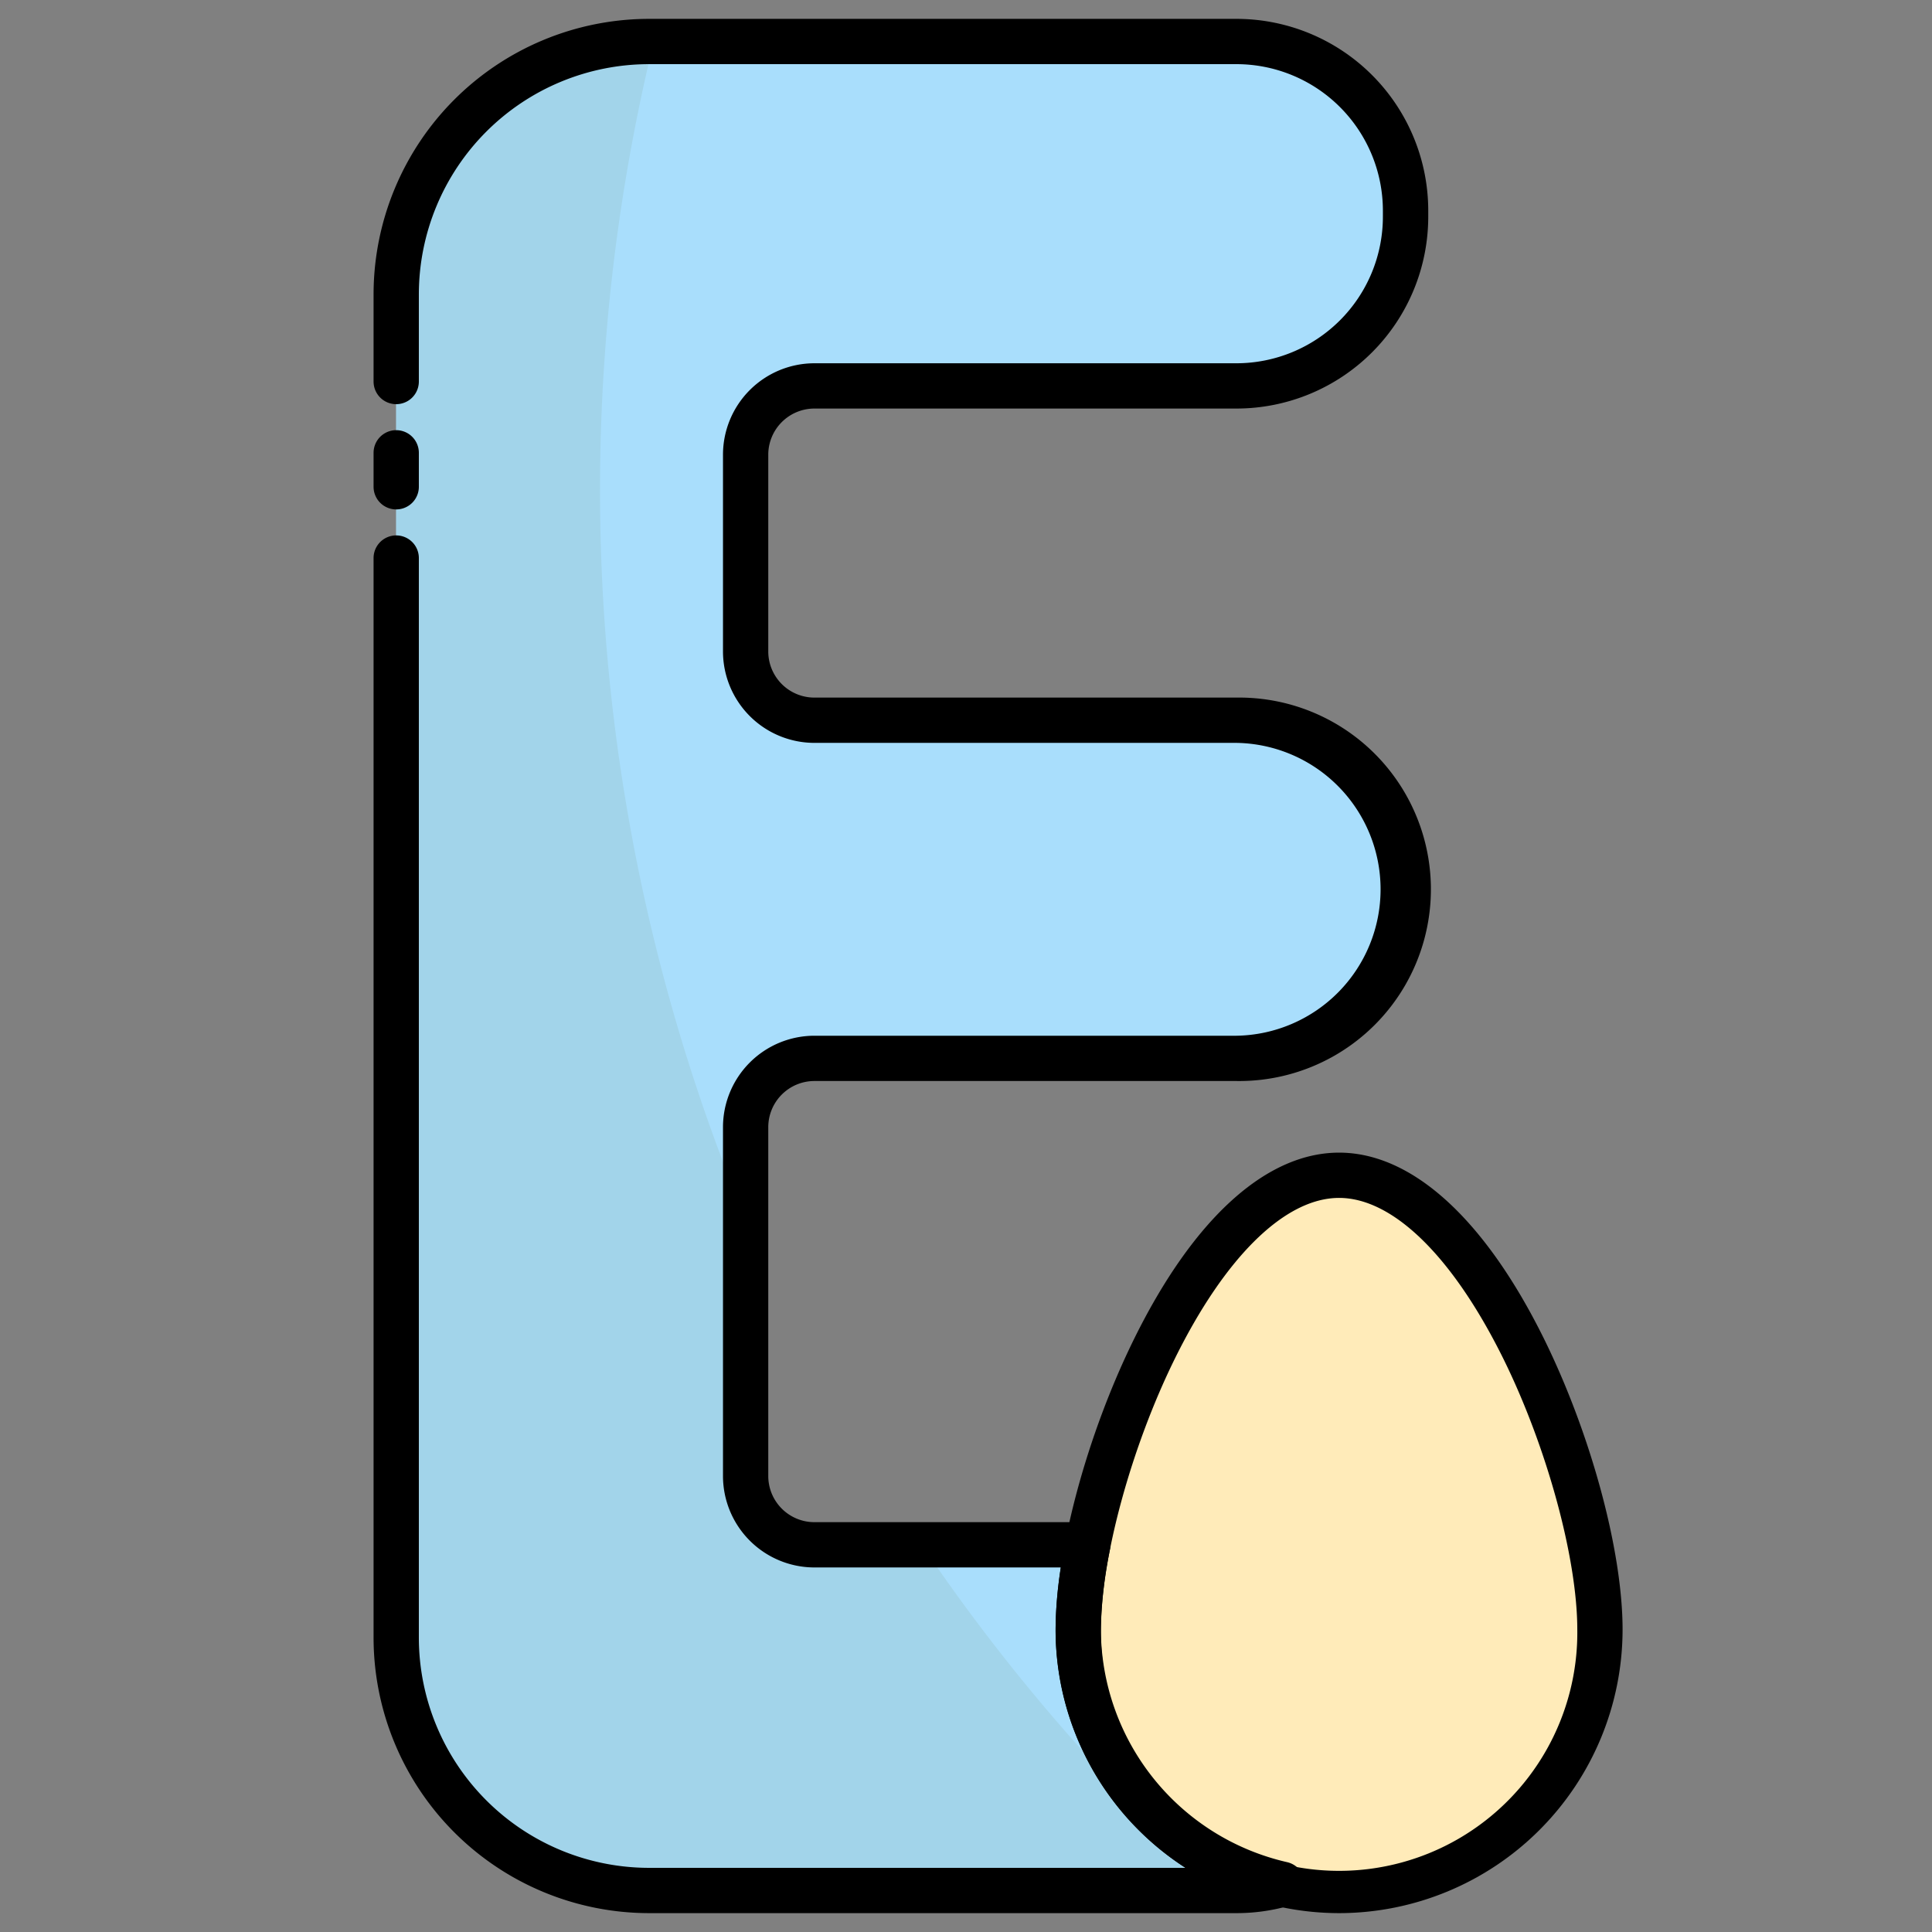
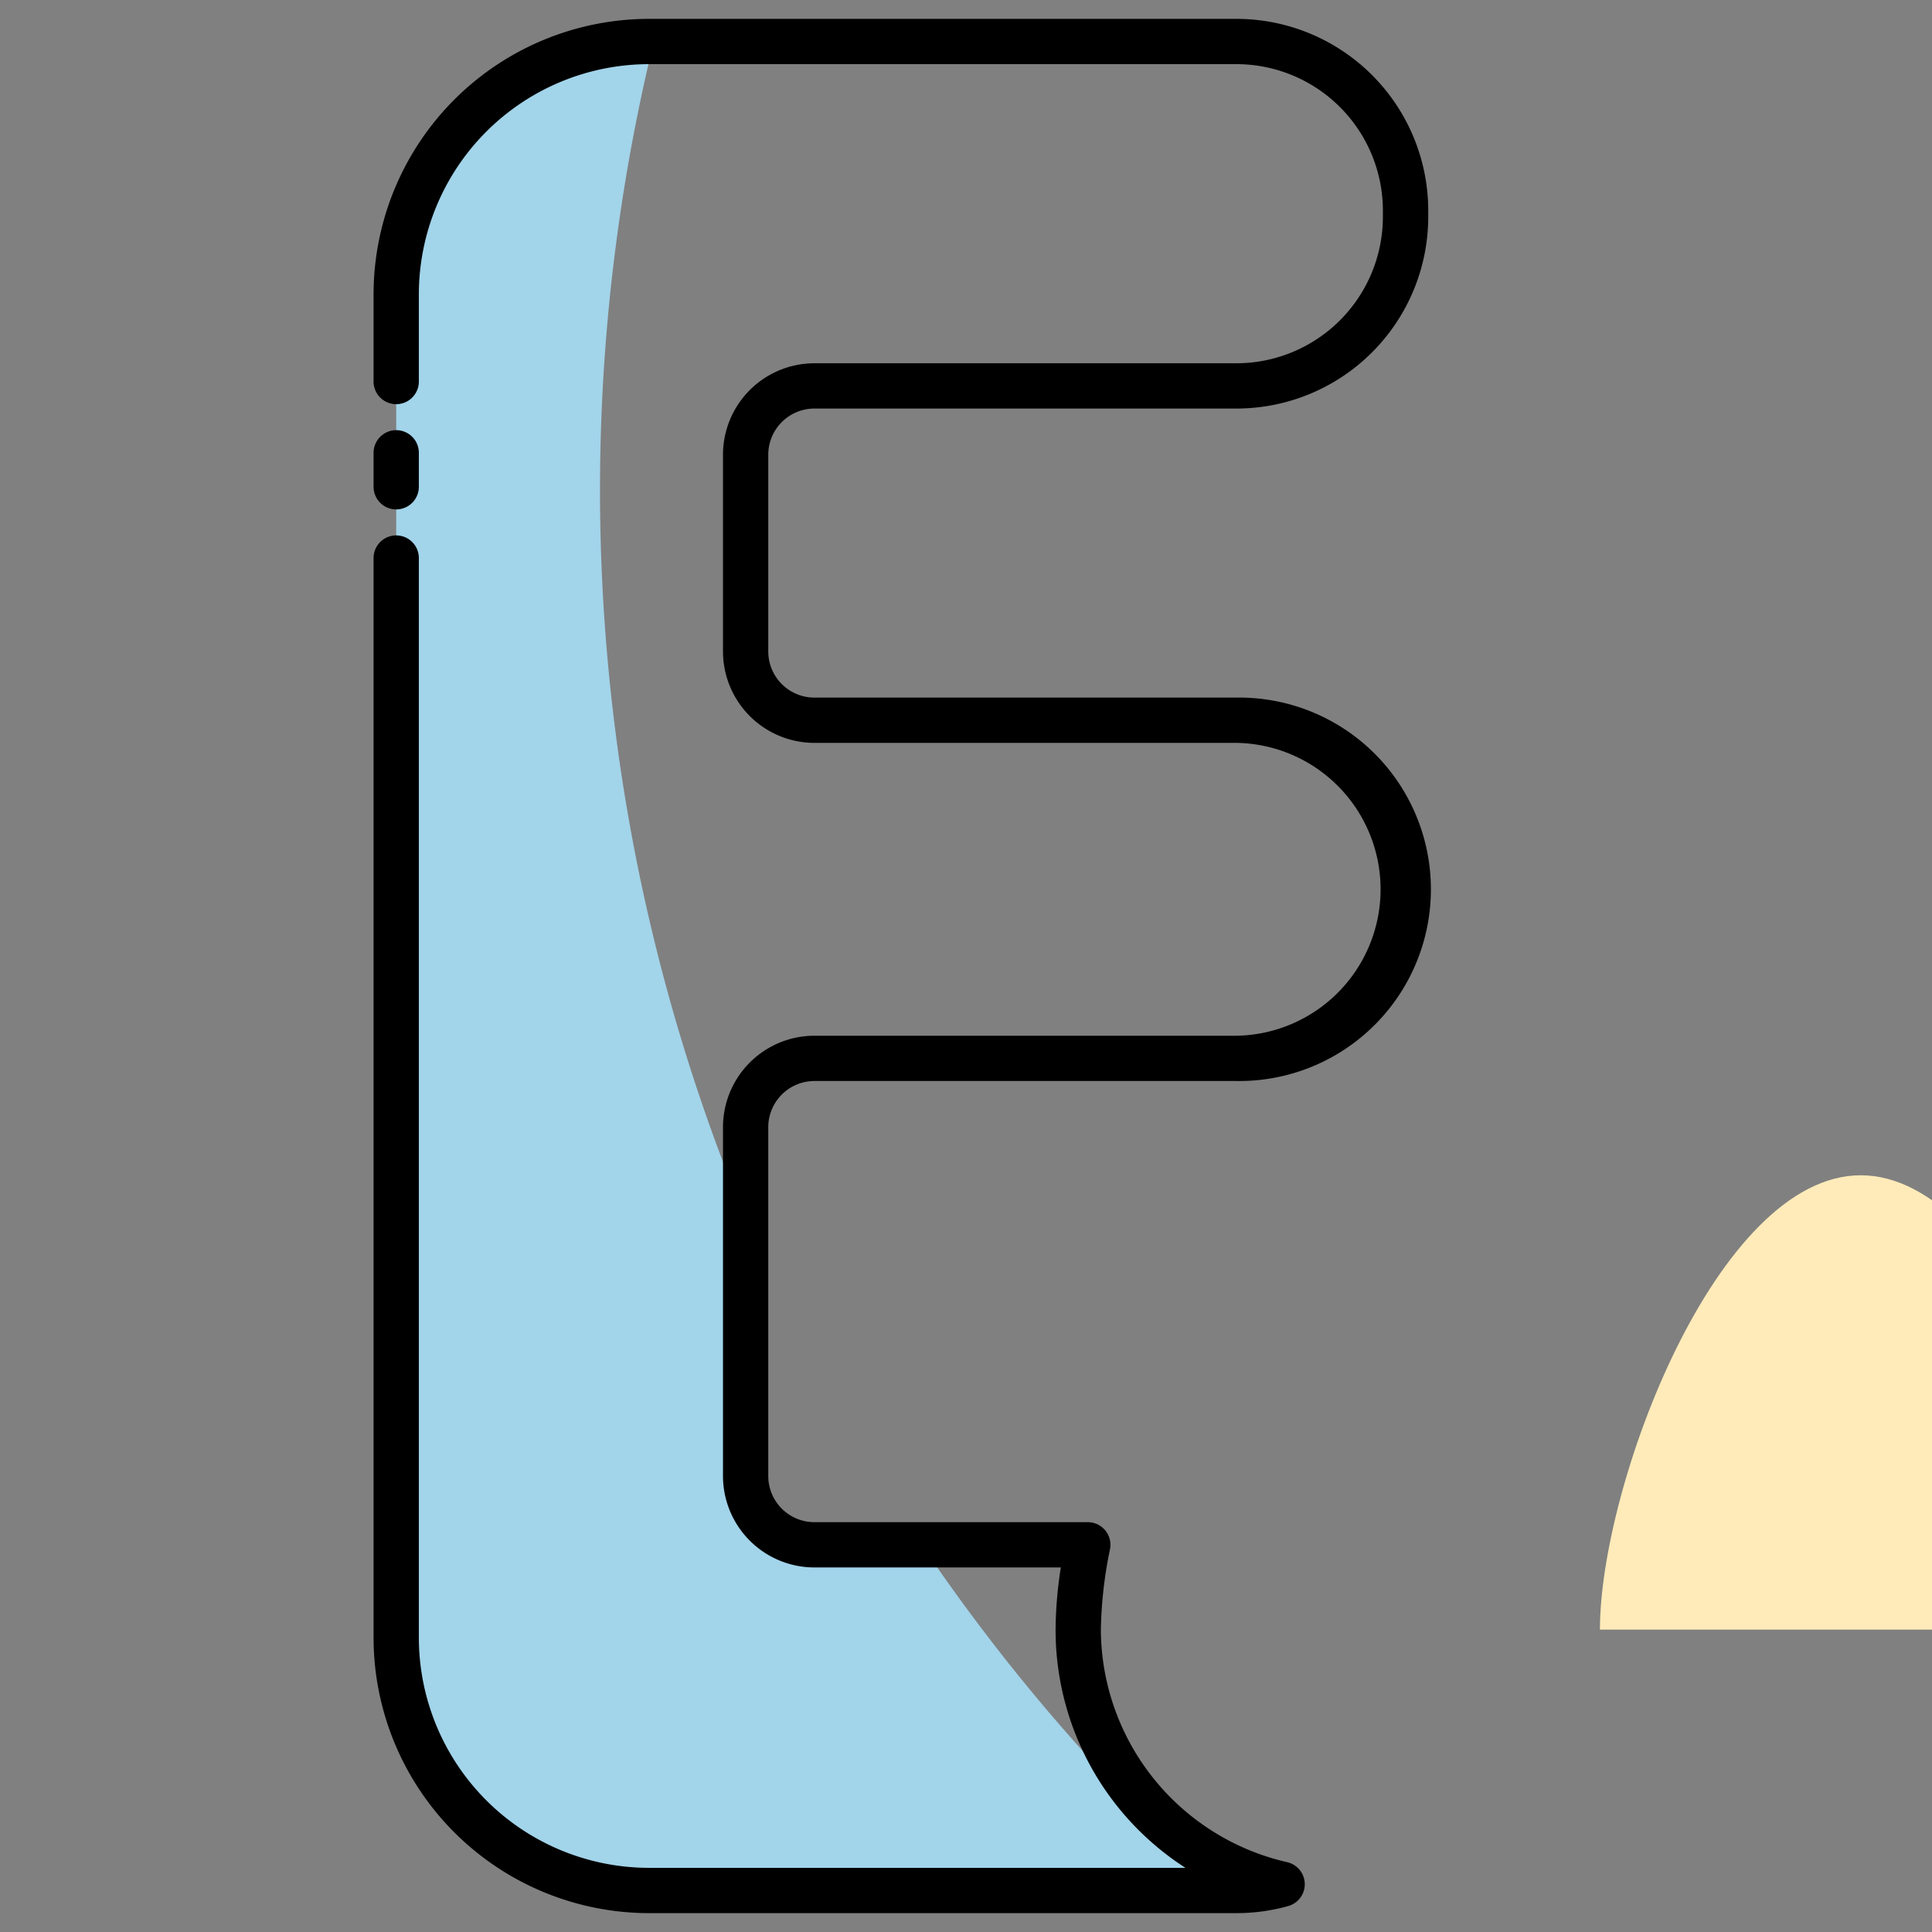
<svg xmlns="http://www.w3.org/2000/svg" height="512" viewBox="0 0 512 512" width="512">
  <rect x="0" y="0" width="512" height="512" fill="#808080" stroke="none" />
  <g id="_5.E" data-name="5.E">
-     <path d="m197.6 120.48v52.18a18.21 18.21 0 0 0 18.22 18.21h111.86a44.81 44.81 0 1 1 0 89.61h-111.86a18.21 18.21 0 0 0 -18.22 18.21v92.49a18.21 18.21 0 0 0 18.22 18.21h72.45a119.32 119.32 0 0 0 -2.53 22.48 69.14 69.14 0 0 0 54 67.47 44.75 44.75 0 0 1 -12.1 1.66h-155.64a67 67 0 0 1 -67-67v-356a67 67 0 0 1 67-67h155.7a44.8 44.8 0 0 1 44.8 44.8v1.66a44.81 44.81 0 0 1 -44.8 44.81h-111.88a18.21 18.21 0 0 0 -18.22 18.21z" fill="#a9defc" />
-     <path d="m424 431.87a69.13 69.13 0 1 1 -138.25 0c0-38.17 30.94-120.41 69.12-120.41s69.13 82.24 69.13 120.41z" fill="#ffebb9" />
+     <path d="m424 431.87c0-38.17 30.94-120.41 69.12-120.41s69.13 82.24 69.13 120.41z" fill="#ffebb9" />
    <path d="m323.79 501h-151.79a67 67 0 0 1 -67-67v-356a67 67 0 0 1 67-67h1.27a502.56 502.56 0 0 0 24.33 312v68.2a18.21 18.21 0 0 0 18.22 18.21h28.46a502.66 502.66 0 0 0 79.51 91.59z" fill="#a2d4ea" />
    <path d="m327.68 507h-155.68a73.07 73.07 0 0 1 -73-73v-286.11a6 6 0 0 1 12 0v286.11a61.06 61.06 0 0 0 61 61h142.16a75 75 0 0 1 -34.42-63.13 110.67 110.67 0 0 1 1.39-16.48h-65.31a24.25 24.25 0 0 1 -24.22-24.21v-92.49a24.25 24.25 0 0 1 24.22-24.21h111.86a38.81 38.81 0 0 0 0-77.61h-111.86a24.25 24.25 0 0 1 -24.22-24.21v-52.18a24.25 24.25 0 0 1 24.22-24.21h111.86a38.85 38.85 0 0 0 38.8-38.81v-1.66a38.84 38.84 0 0 0 -38.8-38.8h-155.68a61.05 61.05 0 0 0 -61 61v23.11a6 6 0 0 1 -12 0v-23.11a73.06 73.06 0 0 1 73-73h155.7a50.85 50.85 0 0 1 50.8 50.8v1.66a50.85 50.85 0 0 1 -50.8 50.81h-111.88a12.24 12.24 0 0 0 -12.22 12.21v52.18a12.23 12.23 0 0 0 12.22 12.21h111.86a50.81 50.81 0 1 1 0 101.61h-111.86a12.24 12.24 0 0 0 -12.22 12.21v92.49a12.23 12.23 0 0 0 12.22 12.21h72.45a6 6 0 0 1 5.89 7.17 114.2 114.2 0 0 0 -2.42 21.31 63.51 63.51 0 0 0 49.35 61.62 6 6 0 0 1 .31 11.63 50.75 50.75 0 0 1 -13.72 1.88z" />
    <path d="m105 135a6 6 0 0 1 -6-6v-9a6 6 0 0 1 12 0v9a6 6 0 0 1 -6 6z" />
-     <path d="m354.87 507a75.21 75.21 0 0 1 -75.12-75.13c0-20.88 8.38-51.9 20.86-77.17 15.68-31.75 34.95-49.24 54.26-49.24s38.58 17.54 54.26 49.24c12.48 25.3 20.87 56.3 20.87 77.17a75.21 75.21 0 0 1 -75.13 75.13zm0-189.54c-14.29 0-30.15 15.51-43.5 42.55-11.55 23.4-19.62 52.95-19.62 71.86a63.13 63.13 0 1 0 126.25 0c0-18.91-8.07-48.46-19.63-71.86-13.37-27.01-29.21-42.55-43.5-42.55z" />
  </g>
</svg>